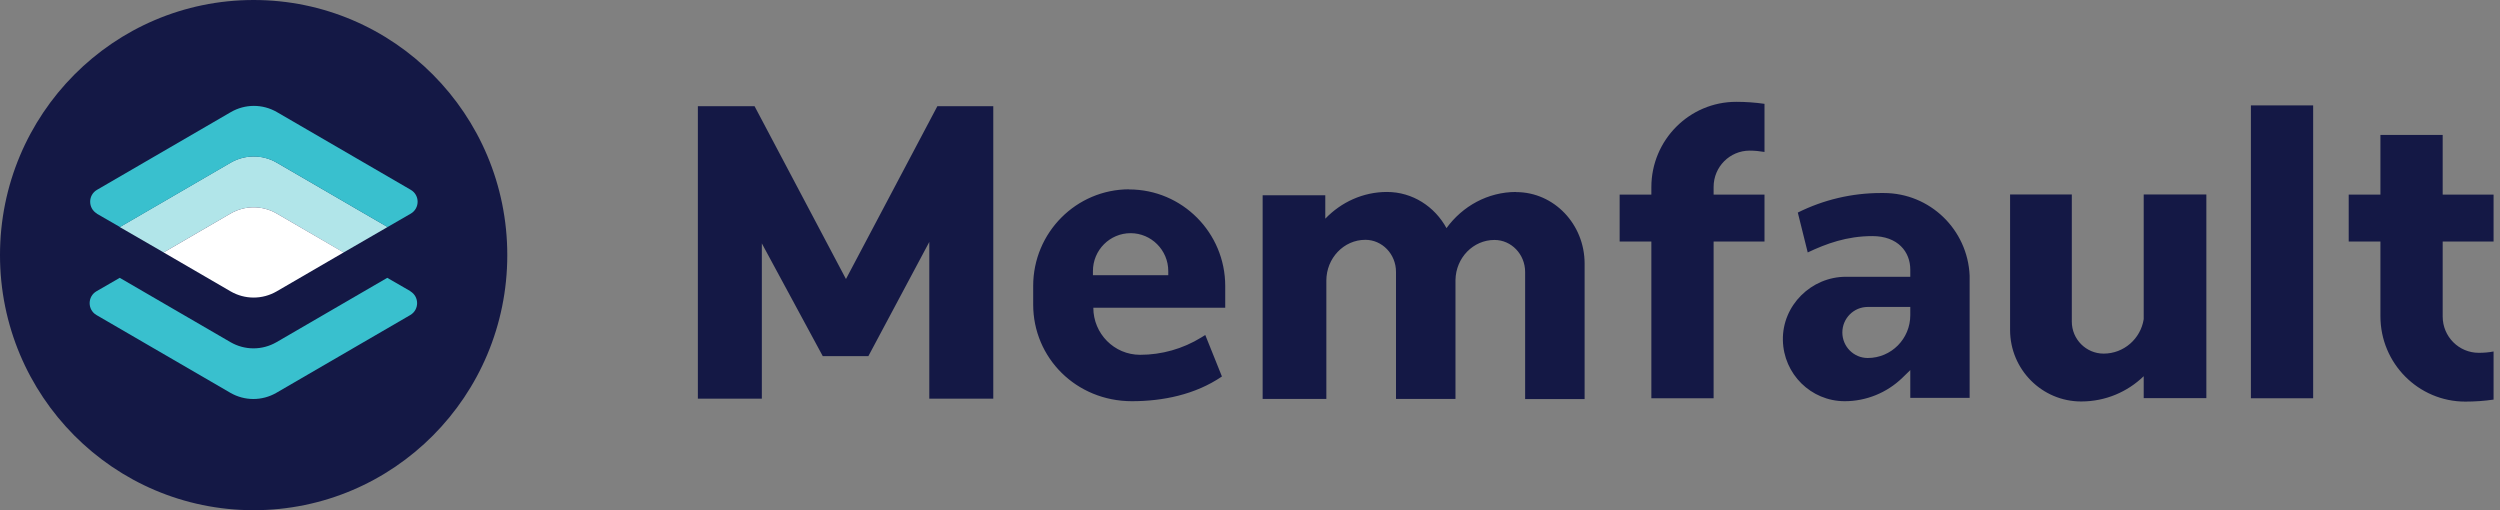
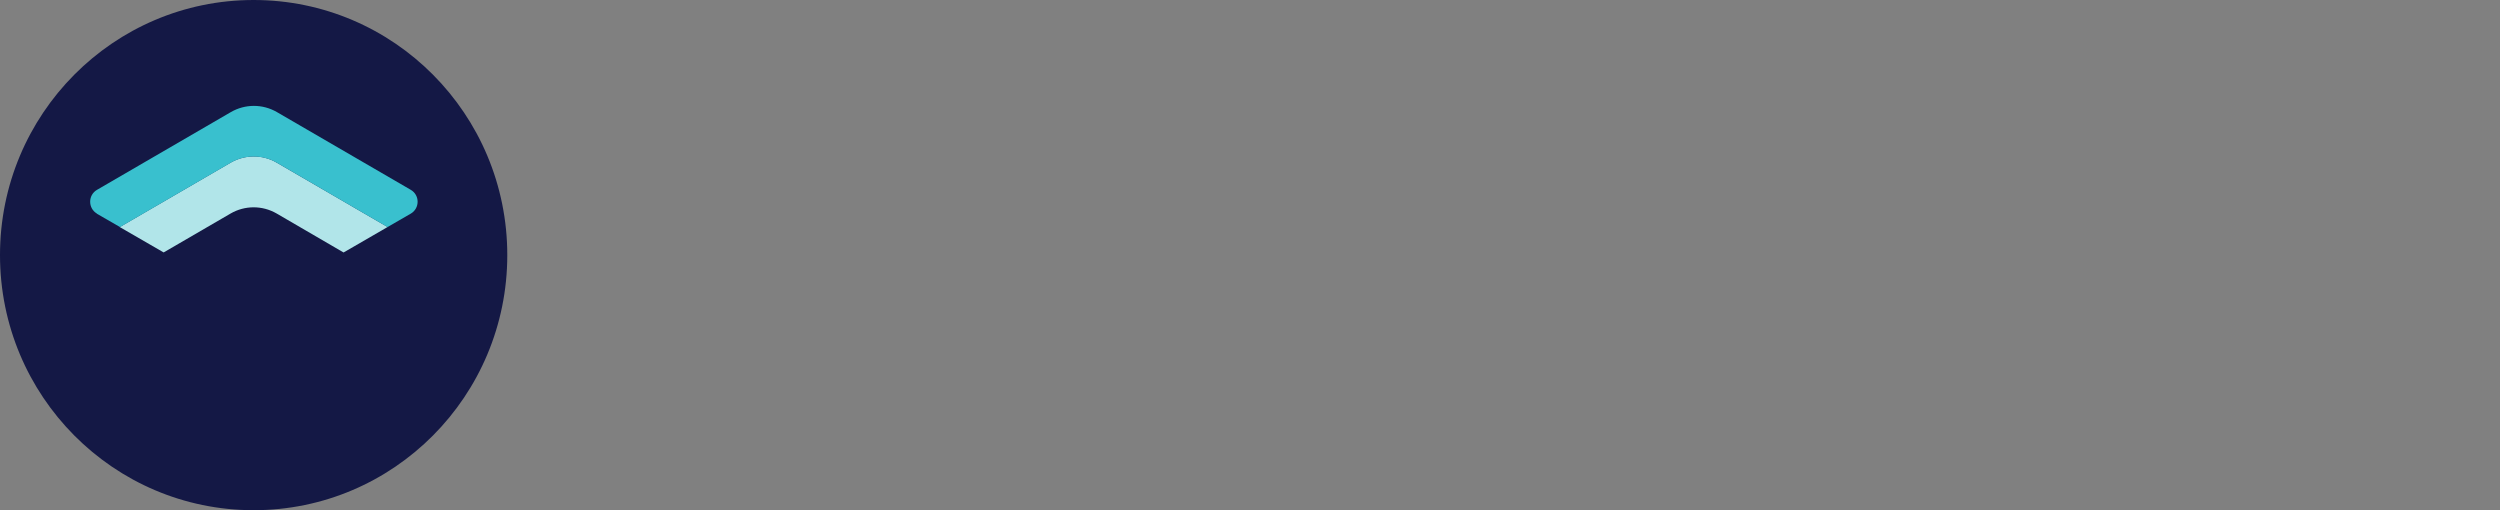
<svg xmlns="http://www.w3.org/2000/svg" width="245" height="50" viewBox="0 0 245 50" fill="none">
  <rect x="0" y="0" width="245" height="50" fill="#808080" stroke="none" />
  <g clip-path="url(#clip0_8531_373)">
    <path d="M49.714 25C49.714 38.809 38.587 50 24.857 50C11.127 50 0 38.809 0 25C0 11.191 11.127 0 24.857 0C38.587 0 49.714 11.191 49.714 25Z" fill="#141845" />
-     <path d="M40.232 28.543L37.952 27.227L27.097 33.533C25.698 34.341 23.989 34.341 22.59 33.533L11.735 27.227L9.455 28.543C8.562 29.064 8.562 30.354 9.455 30.875L22.577 38.496C23.976 39.304 25.686 39.304 27.084 38.496L40.206 30.875C41.1 30.354 41.1 29.064 40.206 28.543" fill="#39C0CE" />
    <path d="M22.602 20.923C24.001 20.115 25.711 20.115 27.11 20.923L33.67 24.743L37.986 22.247L27.099 15.926C25.7 15.118 23.988 15.138 22.589 15.946L11.734 22.251L16.038 24.739L22.576 20.939L22.602 20.923Z" fill="#B1E5E9" />
-     <path d="M22.602 20.922L16.035 24.739L22.602 28.556C24.001 29.364 25.711 29.364 27.11 28.556L33.677 24.739L27.11 20.922C25.711 20.114 24.001 20.114 22.602 20.922Z" fill="white" />
    <path d="M9.48 20.936L11.76 22.252L22.615 15.946C24.014 15.139 25.723 15.139 27.122 15.946L37.977 22.252L40.257 20.936C41.15 20.415 41.15 19.125 40.257 18.604L27.135 10.983C25.736 10.175 24.027 10.175 22.628 10.983L9.506 18.604C8.613 19.125 8.613 20.415 9.506 20.936" fill="#39C0CE" />
-     <path d="M82.898 27.332L73.948 10.409H68.391V39.07H74.66V23.854L80.631 34.901H85.1L91.071 23.711V39.07H97.341V10.409H91.861L82.911 27.332H82.898ZM187.208 30.889C187.208 33.208 185.343 35.084 183.037 35.084C181.664 35.084 180.55 33.963 180.55 32.582C180.55 31.201 181.664 30.081 183.037 30.081H187.208V30.876V30.889ZM193.024 27.007C192.83 22.499 189.138 18.916 184.605 18.916H184.333C181.47 18.916 178.698 19.581 176.185 20.831L177.157 24.74C178.97 23.88 180.991 23.137 183.491 23.137C185.991 23.137 187.208 24.675 187.208 26.42V27.124H180.9C177.506 27.124 174.657 29.925 174.722 33.338C174.786 36.647 177.468 39.318 180.784 39.318C182.882 39.318 184.903 38.497 186.418 37.038L187.208 36.269V38.992H193.024V27.059V27.007ZM114.49 26.968H107.107V26.564C107.107 24.505 108.765 22.851 110.799 22.851C112.832 22.851 114.49 24.518 114.49 26.564V26.968ZM110.669 18.552C105.462 18.552 101.252 22.799 101.252 28.023V29.847C101.252 35.084 105.475 39.318 110.928 39.318C113.946 39.318 117.133 38.679 119.749 36.895L118.117 32.83L117.715 33.078C115.915 34.185 113.843 34.771 111.731 34.771C109.192 34.771 107.146 32.7 107.146 30.159H120.073V28.036C120.073 22.799 115.85 18.565 110.656 18.565M148.582 18.812C145.798 18.812 143.324 20.206 141.756 22.356C140.603 20.245 138.427 18.812 135.927 18.812C133.57 18.812 131.433 19.815 129.878 21.431V19.138H123.739V39.096H129.982V27.502C129.982 25.3 131.692 23.502 133.803 23.502C135.461 23.502 136.808 24.909 136.808 26.642V39.096H142.637V27.436C142.676 25.261 144.373 23.515 146.458 23.515C148.116 23.515 149.463 24.922 149.463 26.655V39.109H155.292V25.834C155.292 21.965 152.287 18.825 148.582 18.825M210.083 31.28C209.785 33.195 208.14 34.654 206.158 34.654C204.436 34.654 203.037 33.247 203.037 31.514V19.06H196.988V32.335C196.988 36.204 200.109 39.344 203.956 39.344C206.34 39.344 208.49 38.406 210.083 36.868V39.018H216.223V19.06H210.083V31.267V31.28ZM220.588 39.031H226.689V10.331H220.588V38.992V39.031ZM244.37 23.672V19.073H239.383V13.223H233.282V19.073H230.173V23.672H233.282V30.993C233.282 35.618 237.012 39.357 241.598 39.357C242.543 39.357 243.463 39.292 244.37 39.161V34.445C243.903 34.537 243.411 34.576 242.919 34.576C240.963 34.576 239.383 32.986 239.383 31.019V23.672H244.37ZM170.149 9.979C165.551 9.979 161.833 13.731 161.833 18.343V19.073H158.725V23.672H161.833V39.031H167.934V23.672H172.921V19.073H167.934V18.317C167.934 16.35 169.514 14.761 171.47 14.761C171.963 14.761 172.455 14.813 172.921 14.891V10.175C172.014 10.045 171.095 9.979 170.149 9.979Z" fill="#141845" />
  </g>
  <defs>
    <clipPath id="clip0_8531_373">
      <rect width="245" height="50" fill="white" />
    </clipPath>
  </defs>
</svg>